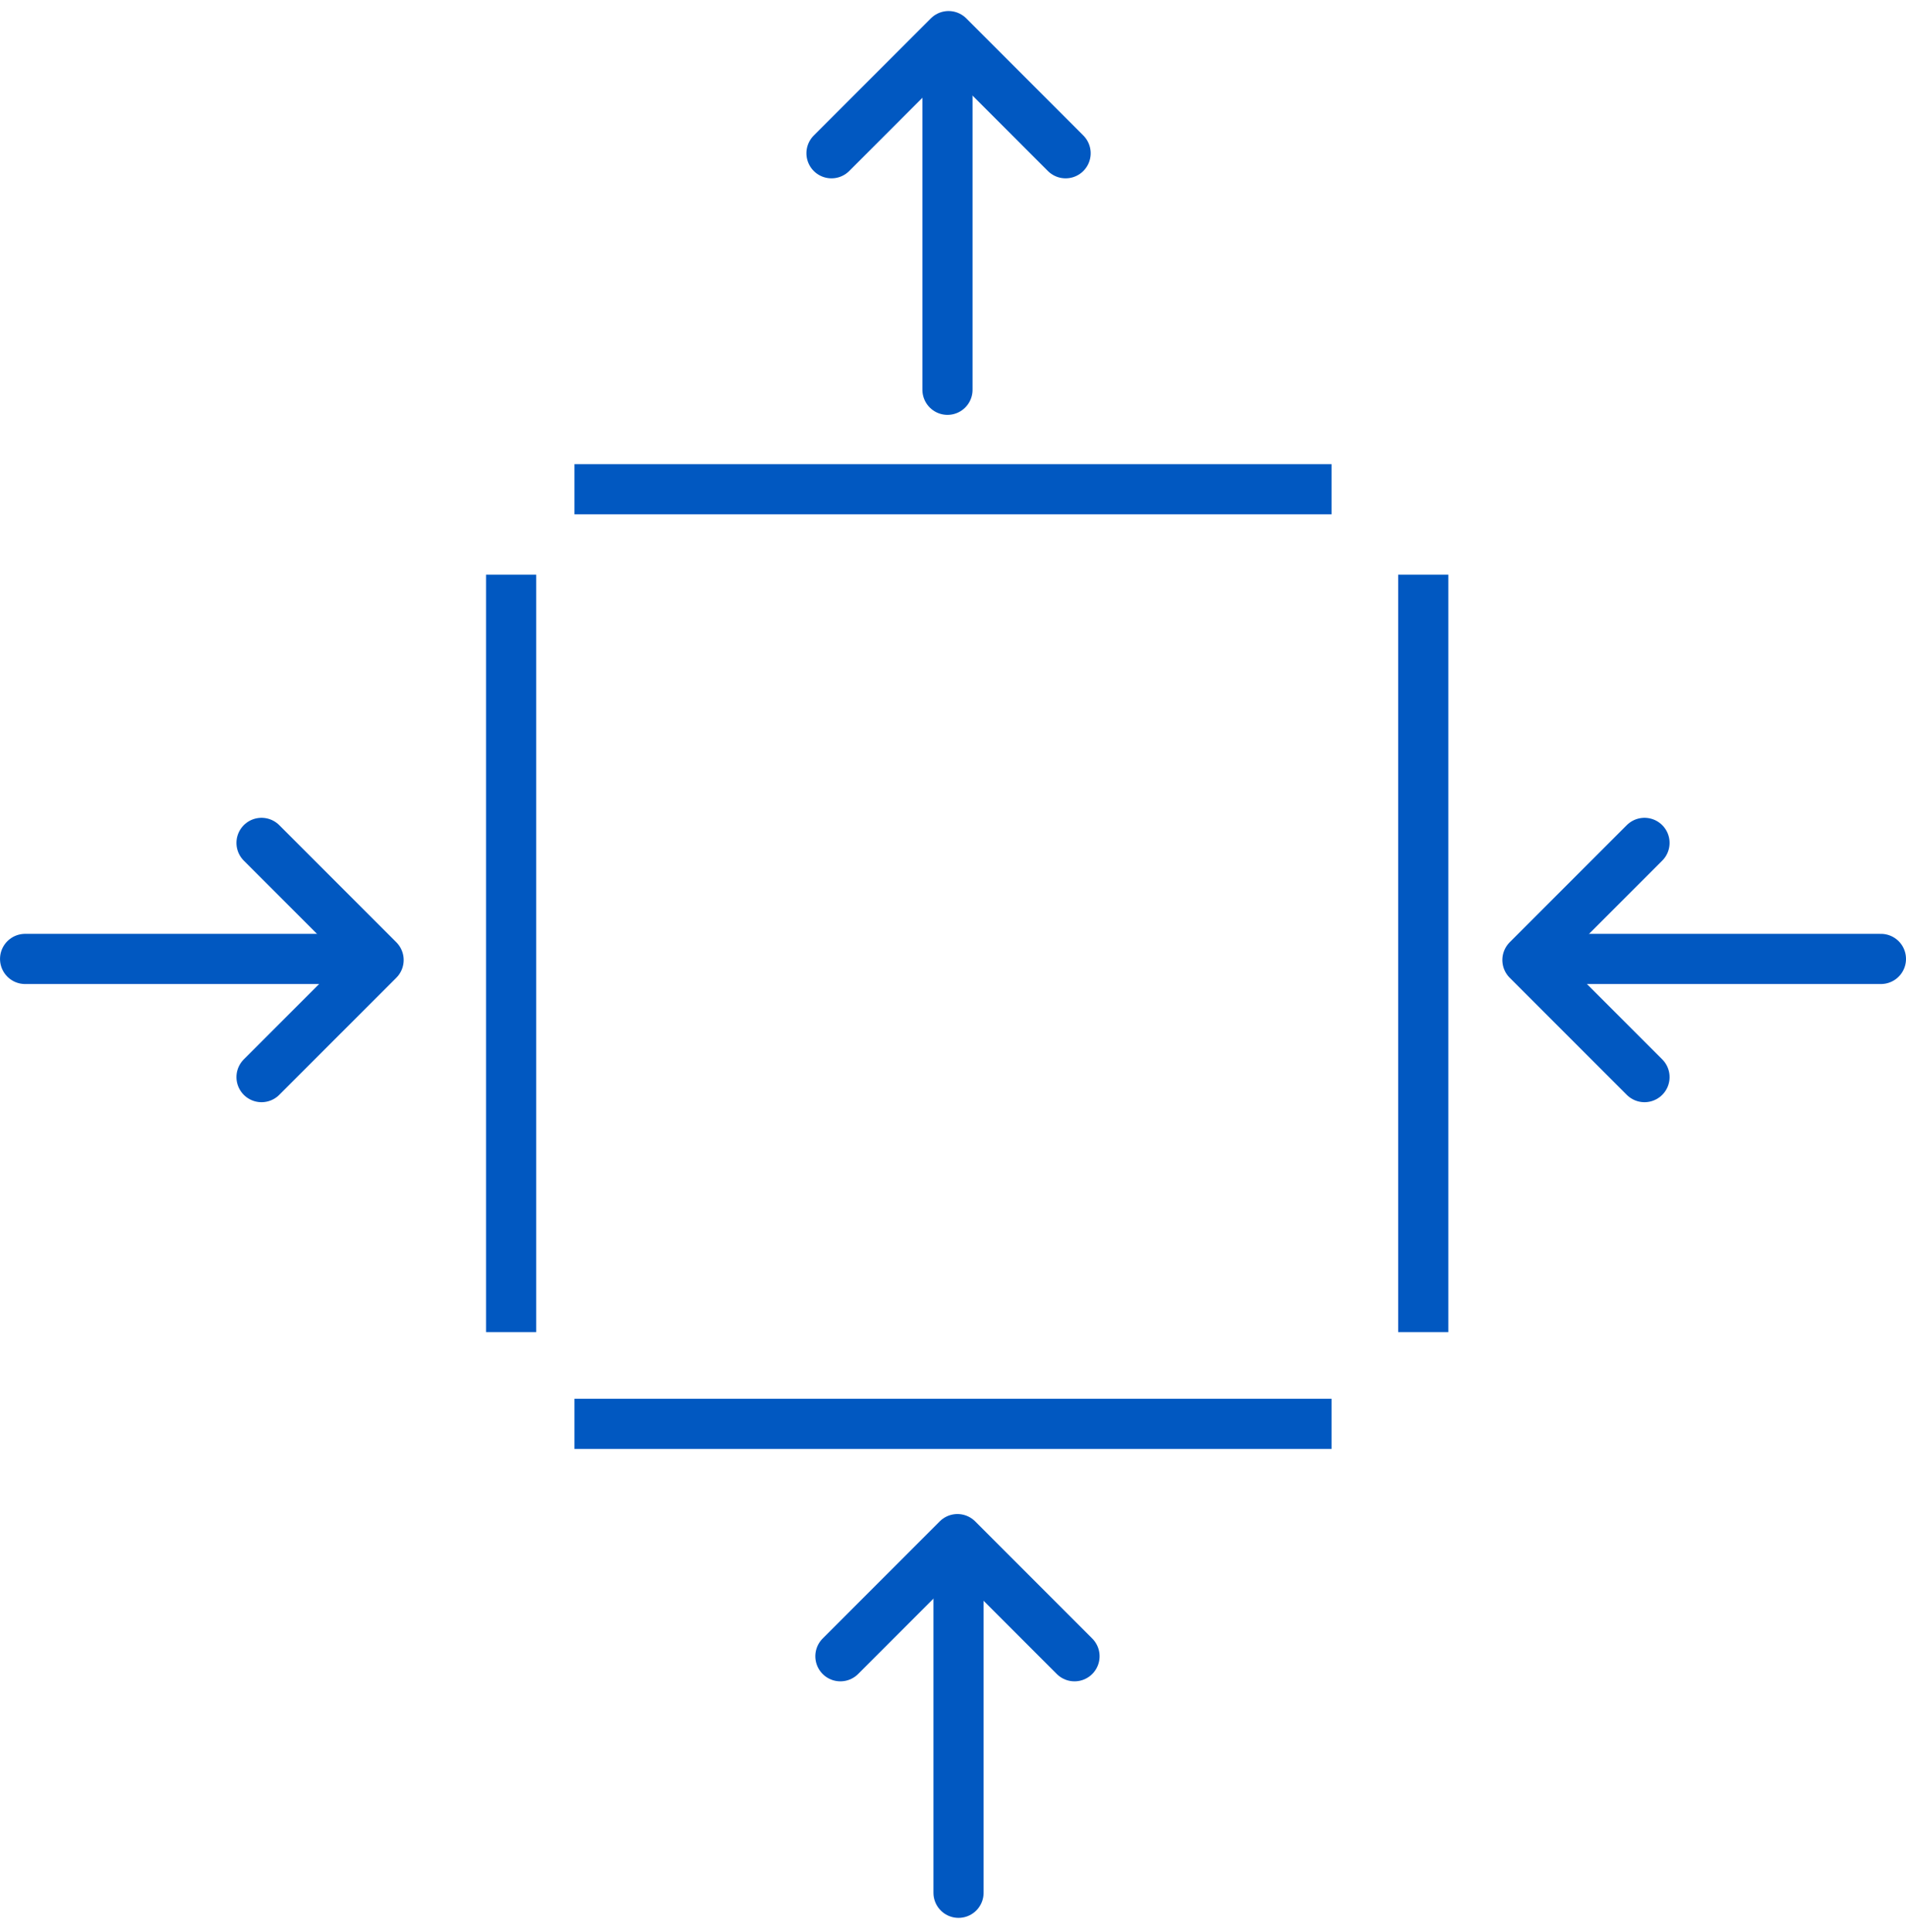
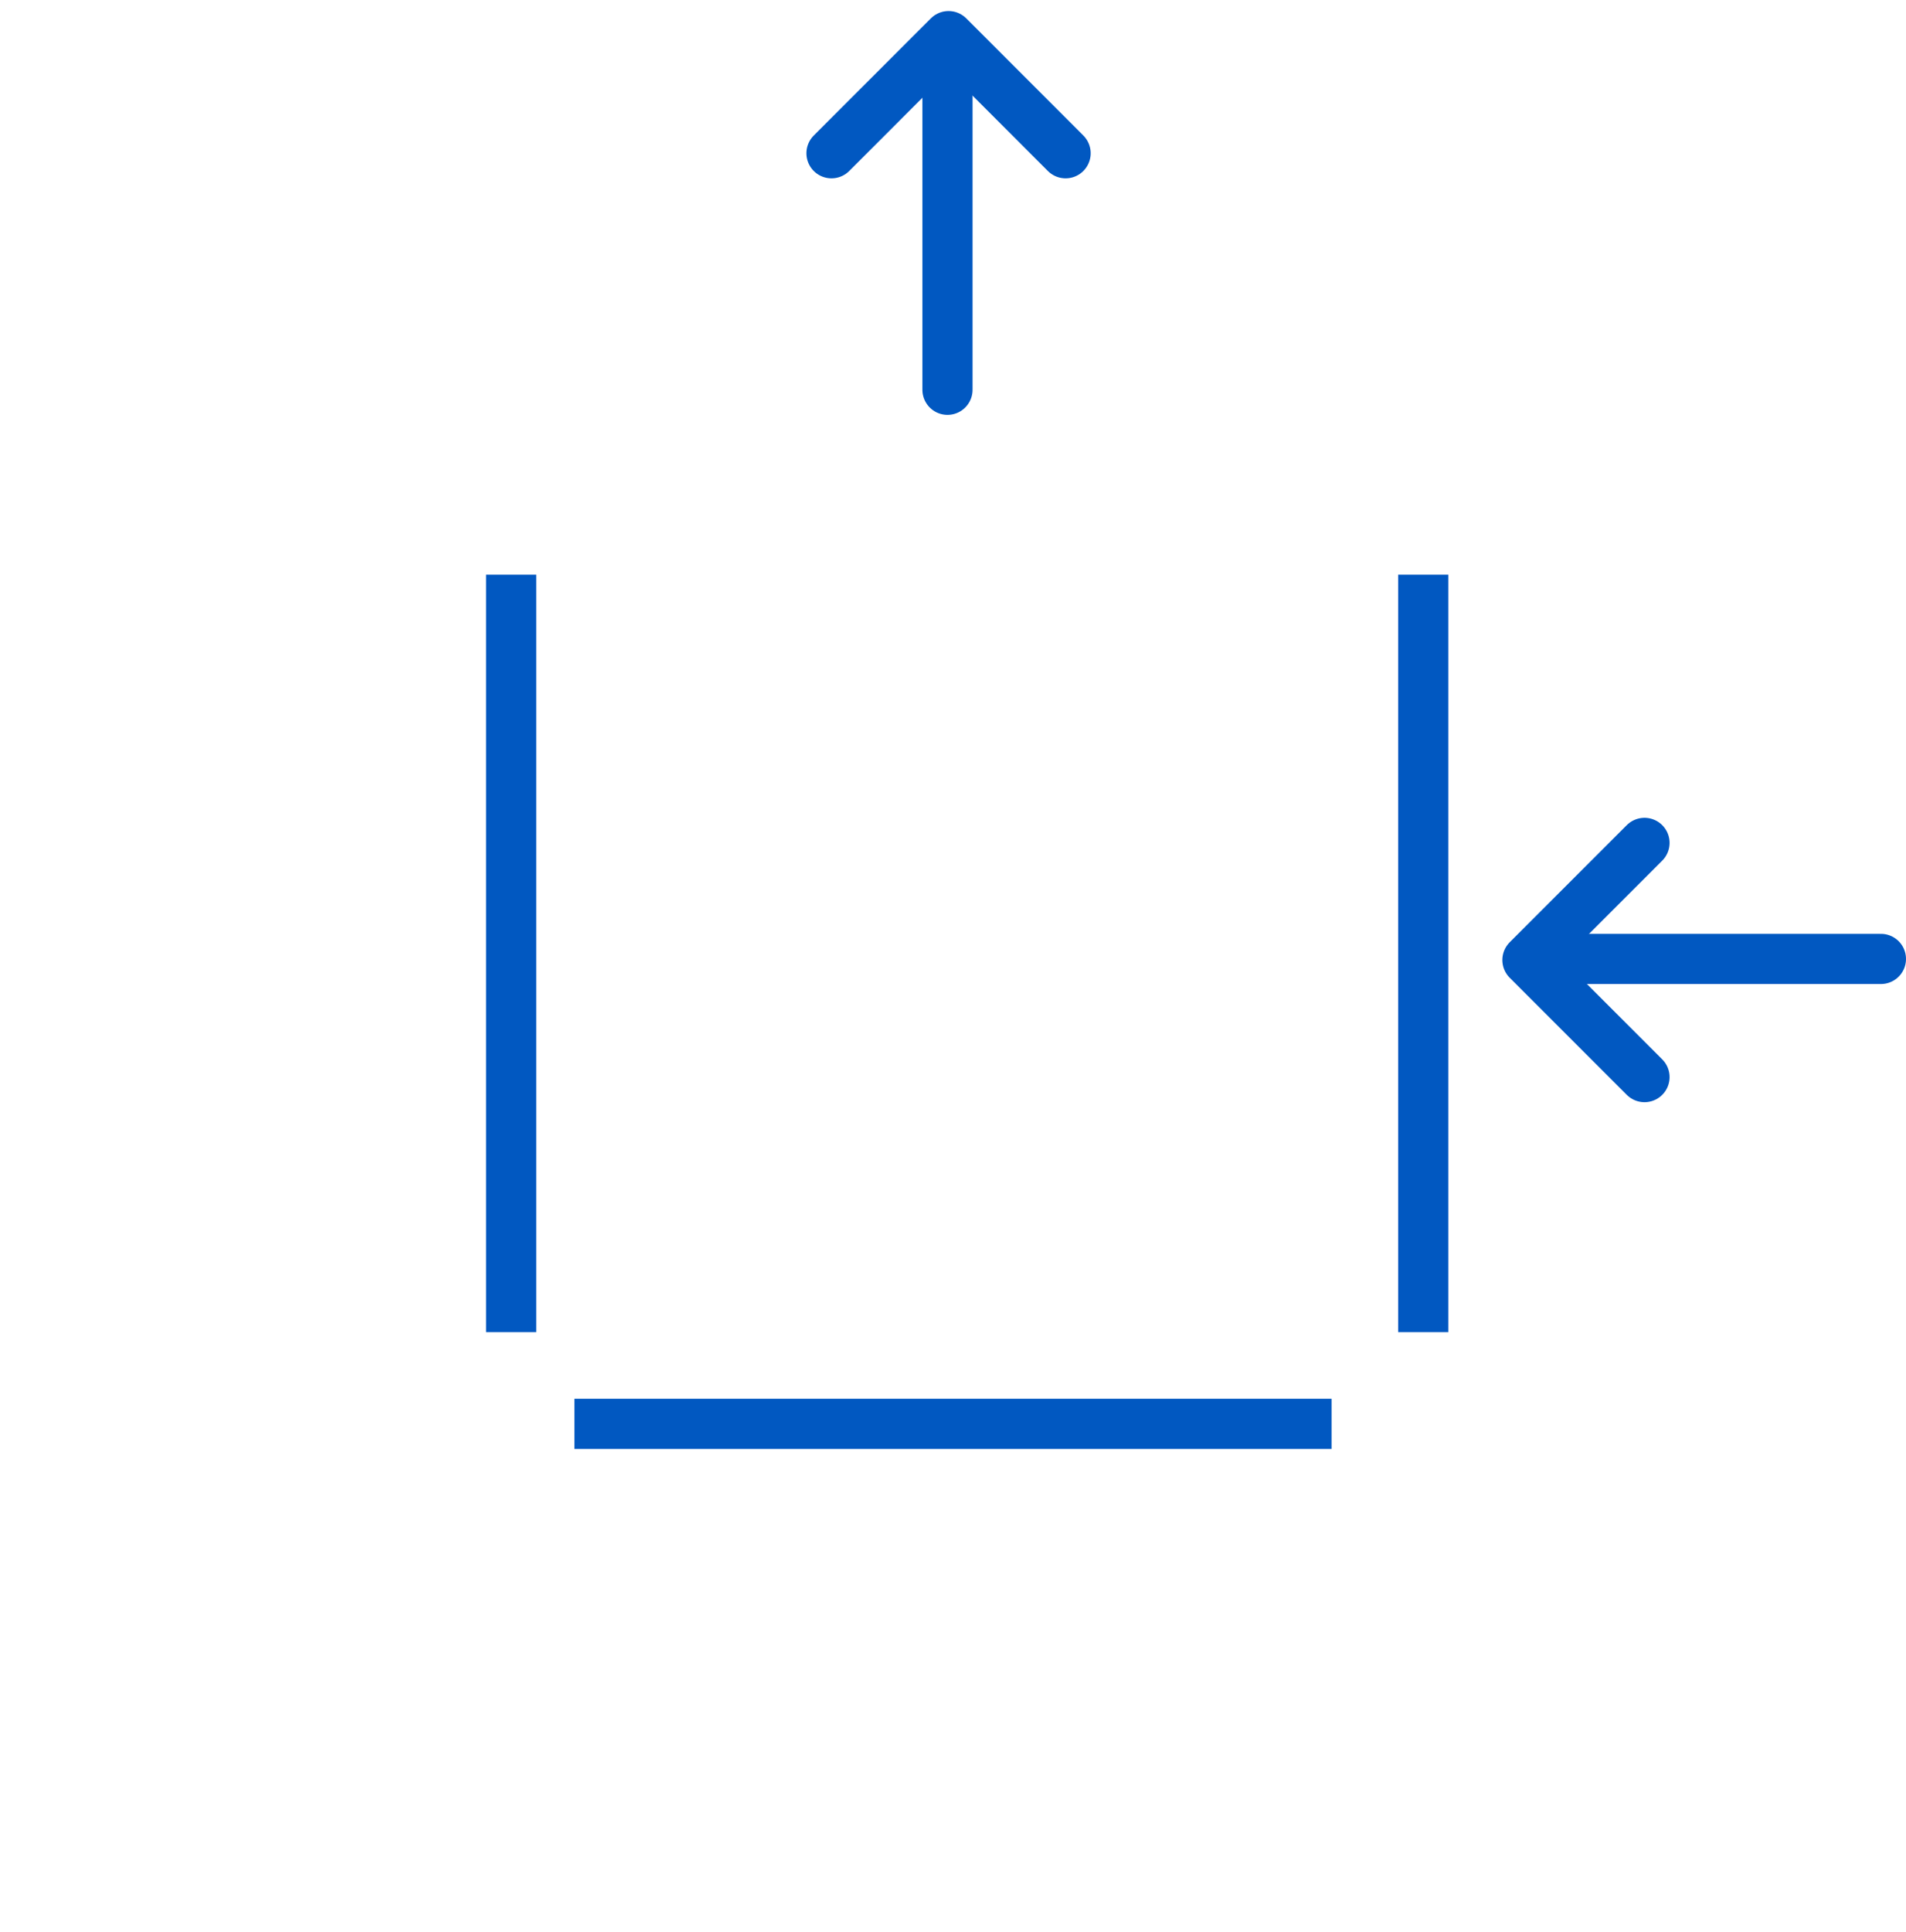
<svg xmlns="http://www.w3.org/2000/svg" width="76px" height="77px" viewBox="0 0 76 77" version="1.1">
  <title>Group 8</title>
  <desc>Created with Sketch.</desc>
  <defs />
  <g id="Desktop---RoboReels" stroke="none" stroke-width="1" fill="none" fill-rule="evenodd">
    <g id="Home" transform="translate(-721, -1427)" stroke="#0158C1" stroke-width="2">
      <g id="Group-18" transform="translate(565, 1428)">
        <g id="Group-8" transform="translate(157, 0)">
          <path d="M19.381,22.905 L19.381,51.095" id="Line-2" stroke-linecap="square" />
          <path d="M55.75,22.905 L55.75,51.095" id="Line-2-Copy" stroke-linecap="square" />
-           <path d="M22.905,18.5 L51.095,18.5" id="Line-2-Copy-2" stroke-linecap="square" />
          <path d="M22.905,55.75 L51.095,55.75" id="Line-2-Copy-3" stroke-linecap="square" />
          <g id="Group-5" transform="translate(59.905, 32.595)" stroke-linecap="round" stroke-linejoin="round">
            <path d="M1.762,4.625 L14.095,4.625" id="Line-2-Copy-4" />
            <polyline id="Path-24" points="4.668 -1.13686838e-13 0 4.668 4.668 9.335" />
          </g>
          <g id="Group-5-Copy" transform="translate(7.048, 37.44) scale(-1, 1) translate(-7.048, -37.44) translate(0, 32.595)" stroke-linecap="round" stroke-linejoin="round">
-             <path d="M1.762,4.625 L14.095,4.625" id="Line-2-Copy-4" />
-             <polyline id="Path-24" points="4.668 -1.13686838e-13 0 4.668 4.668 9.335" />
-           </g>
+             </g>
          <g id="Group-5" transform="translate(37, 67.393) rotate(-270) translate(-37, -67.393) translate(29.952, 62.548)" stroke-linecap="round" stroke-linejoin="round">
-             <path d="M1.762,4.625 L14.095,4.625" id="Line-2-Copy-4" />
-             <polyline id="Path-24" points="4.668 -1.13686838e-13 0 4.668 4.668 9.335" />
-           </g>
+             </g>
          <g id="Group-5-Copy" transform="translate(37, 7.488) scale(-1, 1) rotate(-270) translate(-37, -7.488) translate(29.952, 2.643)" stroke-linecap="round" stroke-linejoin="round">
            <path d="M1.762,4.625 L14.095,4.625" id="Line-2-Copy-4" />
            <polyline id="Path-24" points="4.668 -1.13686838e-13 0 4.668 4.668 9.335" />
          </g>
        </g>
      </g>
    </g>
  </g>
</svg>